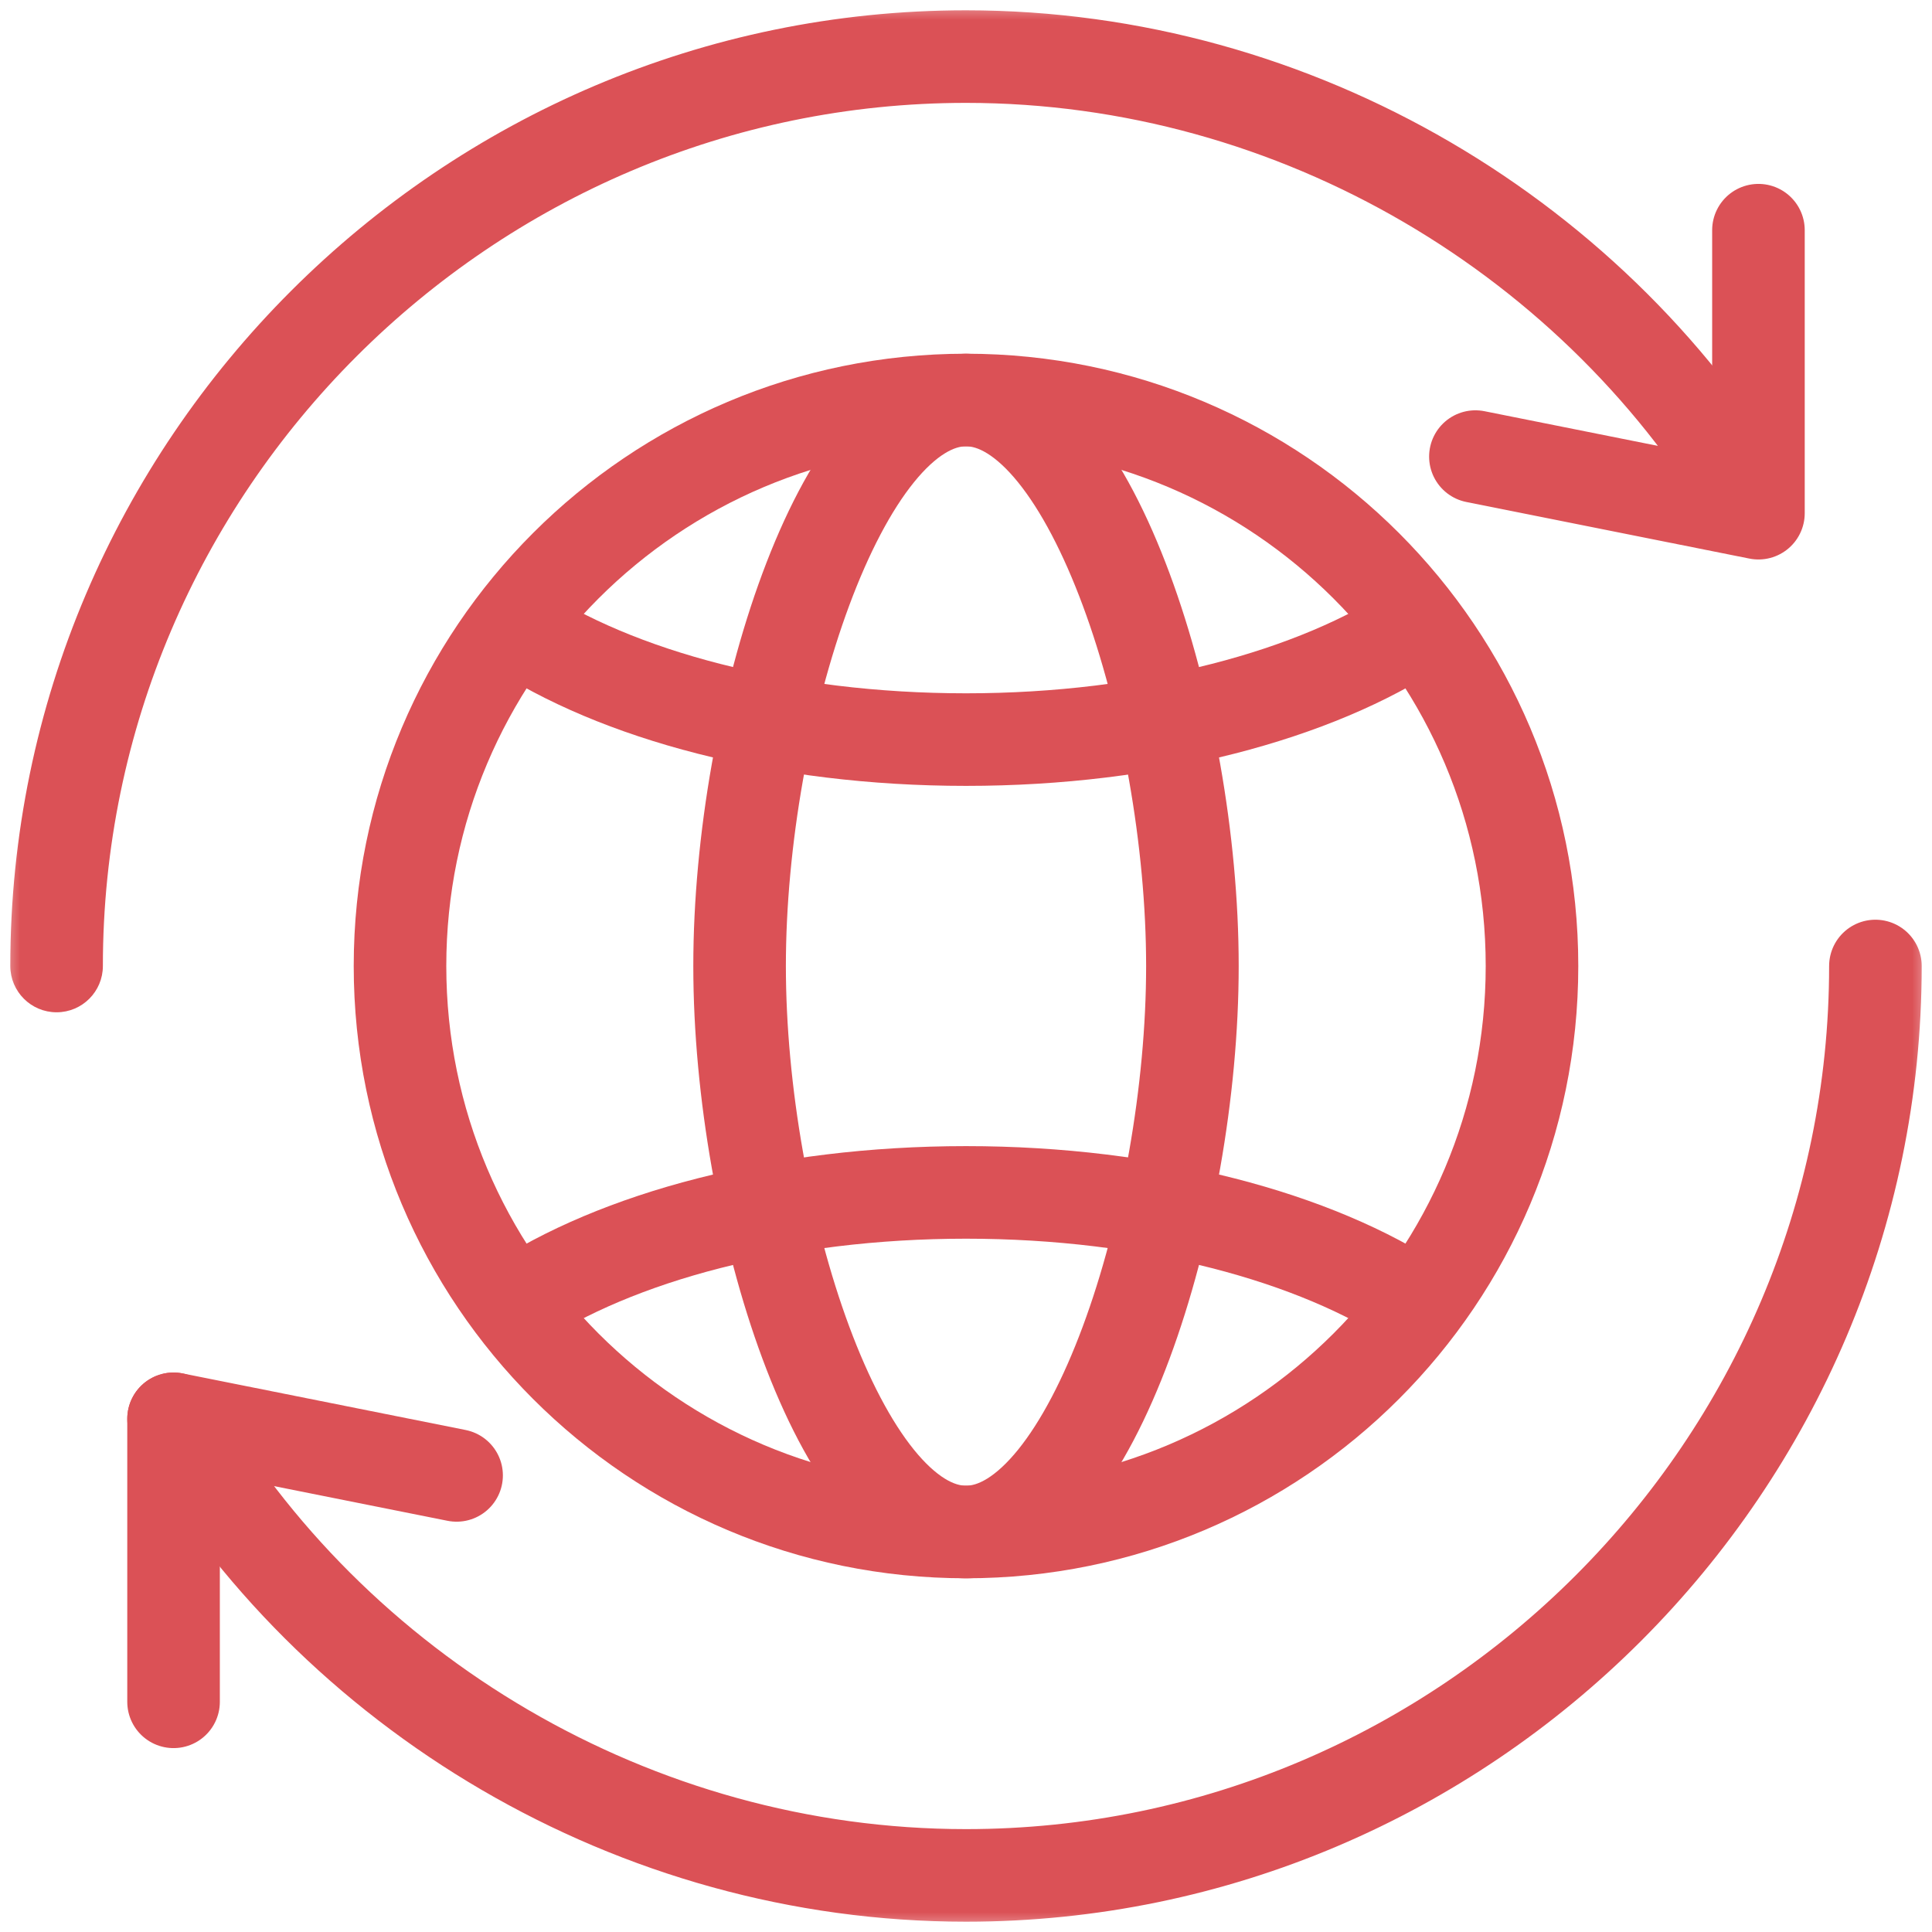
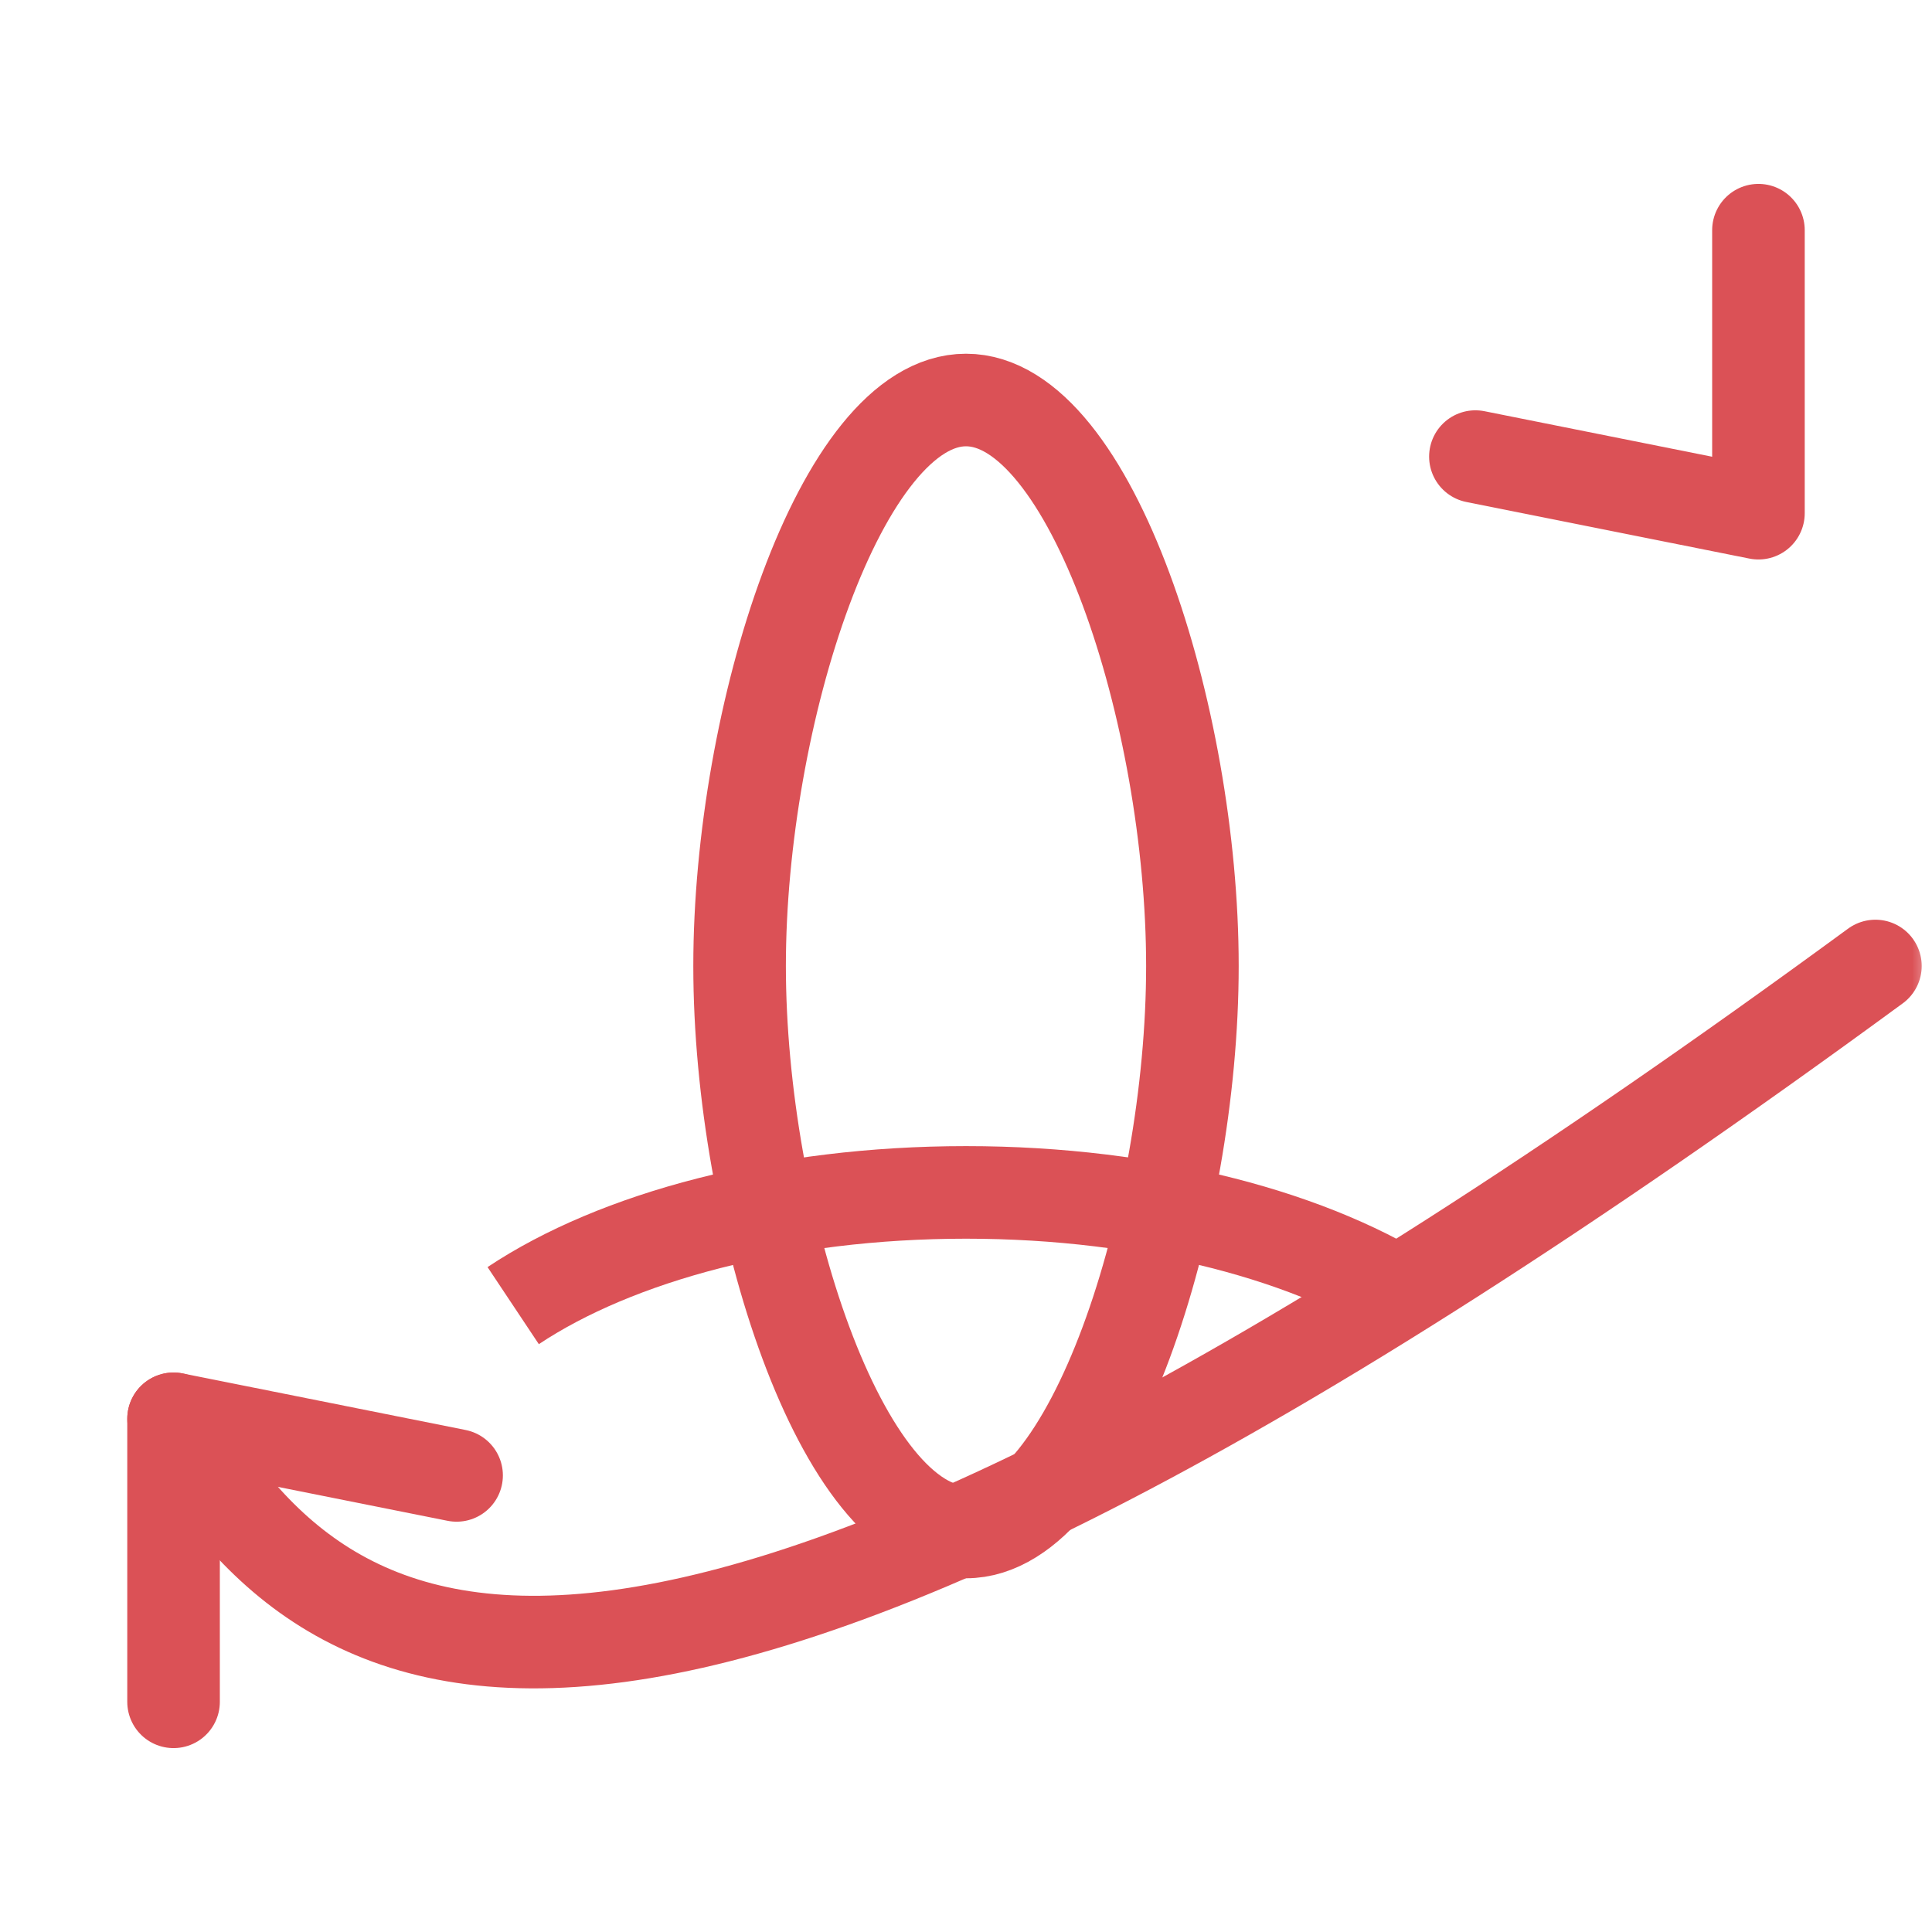
<svg xmlns="http://www.w3.org/2000/svg" width="48" height="48" viewBox="0 0 48 48" fill="none">
  <g clip-path="url(#clip0_1631_4117)">
    <mask id="mask0_1631_4117" style="mask-type:luminance" maskUnits="userSpaceOnUse" x="0" y="0" width="48" height="48">
      <path d="M0 0H48V48H0V0Z" fill="white" />
    </mask>
    <g mask="url(#mask0_1631_4117)">
      <path d="M36.656 11.344L43.688 12.75V5.719" stroke="#DB5156" stroke-width="2.3" stroke-miterlimit="10" stroke-linecap="round" stroke-linejoin="round" />
      <path d="M11.344 36.656L4.312 35.25V42.281" stroke="#DB5156" stroke-width="2.3" stroke-miterlimit="10" stroke-linecap="round" stroke-linejoin="round" />
-       <path d="M2.556 24C2.556 24.635 2.041 25.15 1.406 25.15C0.771 25.15 0.256 24.635 0.256 24H2.556ZM0.256 24C0.256 10.925 10.95 0.256 24 0.256V2.556C12.219 2.556 2.556 12.197 2.556 24H0.256ZM24 0.256C32.66 0.256 40.547 5.024 44.683 12.174L42.692 13.326C38.957 6.87 31.82 2.556 24 2.556V0.256Z" fill="#DB5156" />
-       <path d="M46.594 24C46.594 36.427 36.427 46.594 24 46.594C15.759 46.594 8.248 42.053 4.312 35.25" stroke="#DB5156" stroke-width="2.3" stroke-miterlimit="10" stroke-linecap="round" stroke-linejoin="round" />
-       <path d="M38.062 24C38.062 31.767 31.767 38.062 24 38.062C16.233 38.062 9.938 31.767 9.938 24C9.938 16.233 16.233 9.938 24 9.938C31.767 9.938 38.062 16.233 38.062 24Z" stroke="#DB5156" stroke-width="2.3" stroke-miterlimit="10" stroke-linejoin="round" />
+       <path d="M46.594 24C15.759 46.594 8.248 42.053 4.312 35.25" stroke="#DB5156" stroke-width="2.3" stroke-miterlimit="10" stroke-linecap="round" stroke-linejoin="round" />
      <path d="M29.625 24C29.625 30.213 27.107 38.062 24 38.062C20.893 38.062 18.375 30.213 18.375 24C18.375 17.787 20.893 9.938 24 9.938C27.107 9.938 29.625 17.787 29.625 24Z" stroke="#DB5156" stroke-width="2.3" stroke-miterlimit="10" stroke-linejoin="round" />
-       <path d="M35.252 15.562C32.686 17.27 28.602 18.375 24.001 18.375C19.4 18.375 15.316 17.27 12.75 15.562" stroke="#DB5156" stroke-width="2.3" stroke-miterlimit="10" stroke-linejoin="round" />
      <path d="M12.75 32.438C15.316 30.73 19.4 29.625 24.001 29.625C28.602 29.625 32.686 30.73 35.252 32.438" stroke="#DB5156" stroke-width="2.3" stroke-miterlimit="10" stroke-linejoin="round" />
    </g>
  </g>
  <defs>
    <clipPath id="clip0_1631_4117">
      <rect width="48" height="48" fill="white" transform="matrix(1 0 0 -1 0 48)" />
    </clipPath>
  </defs>
</svg>